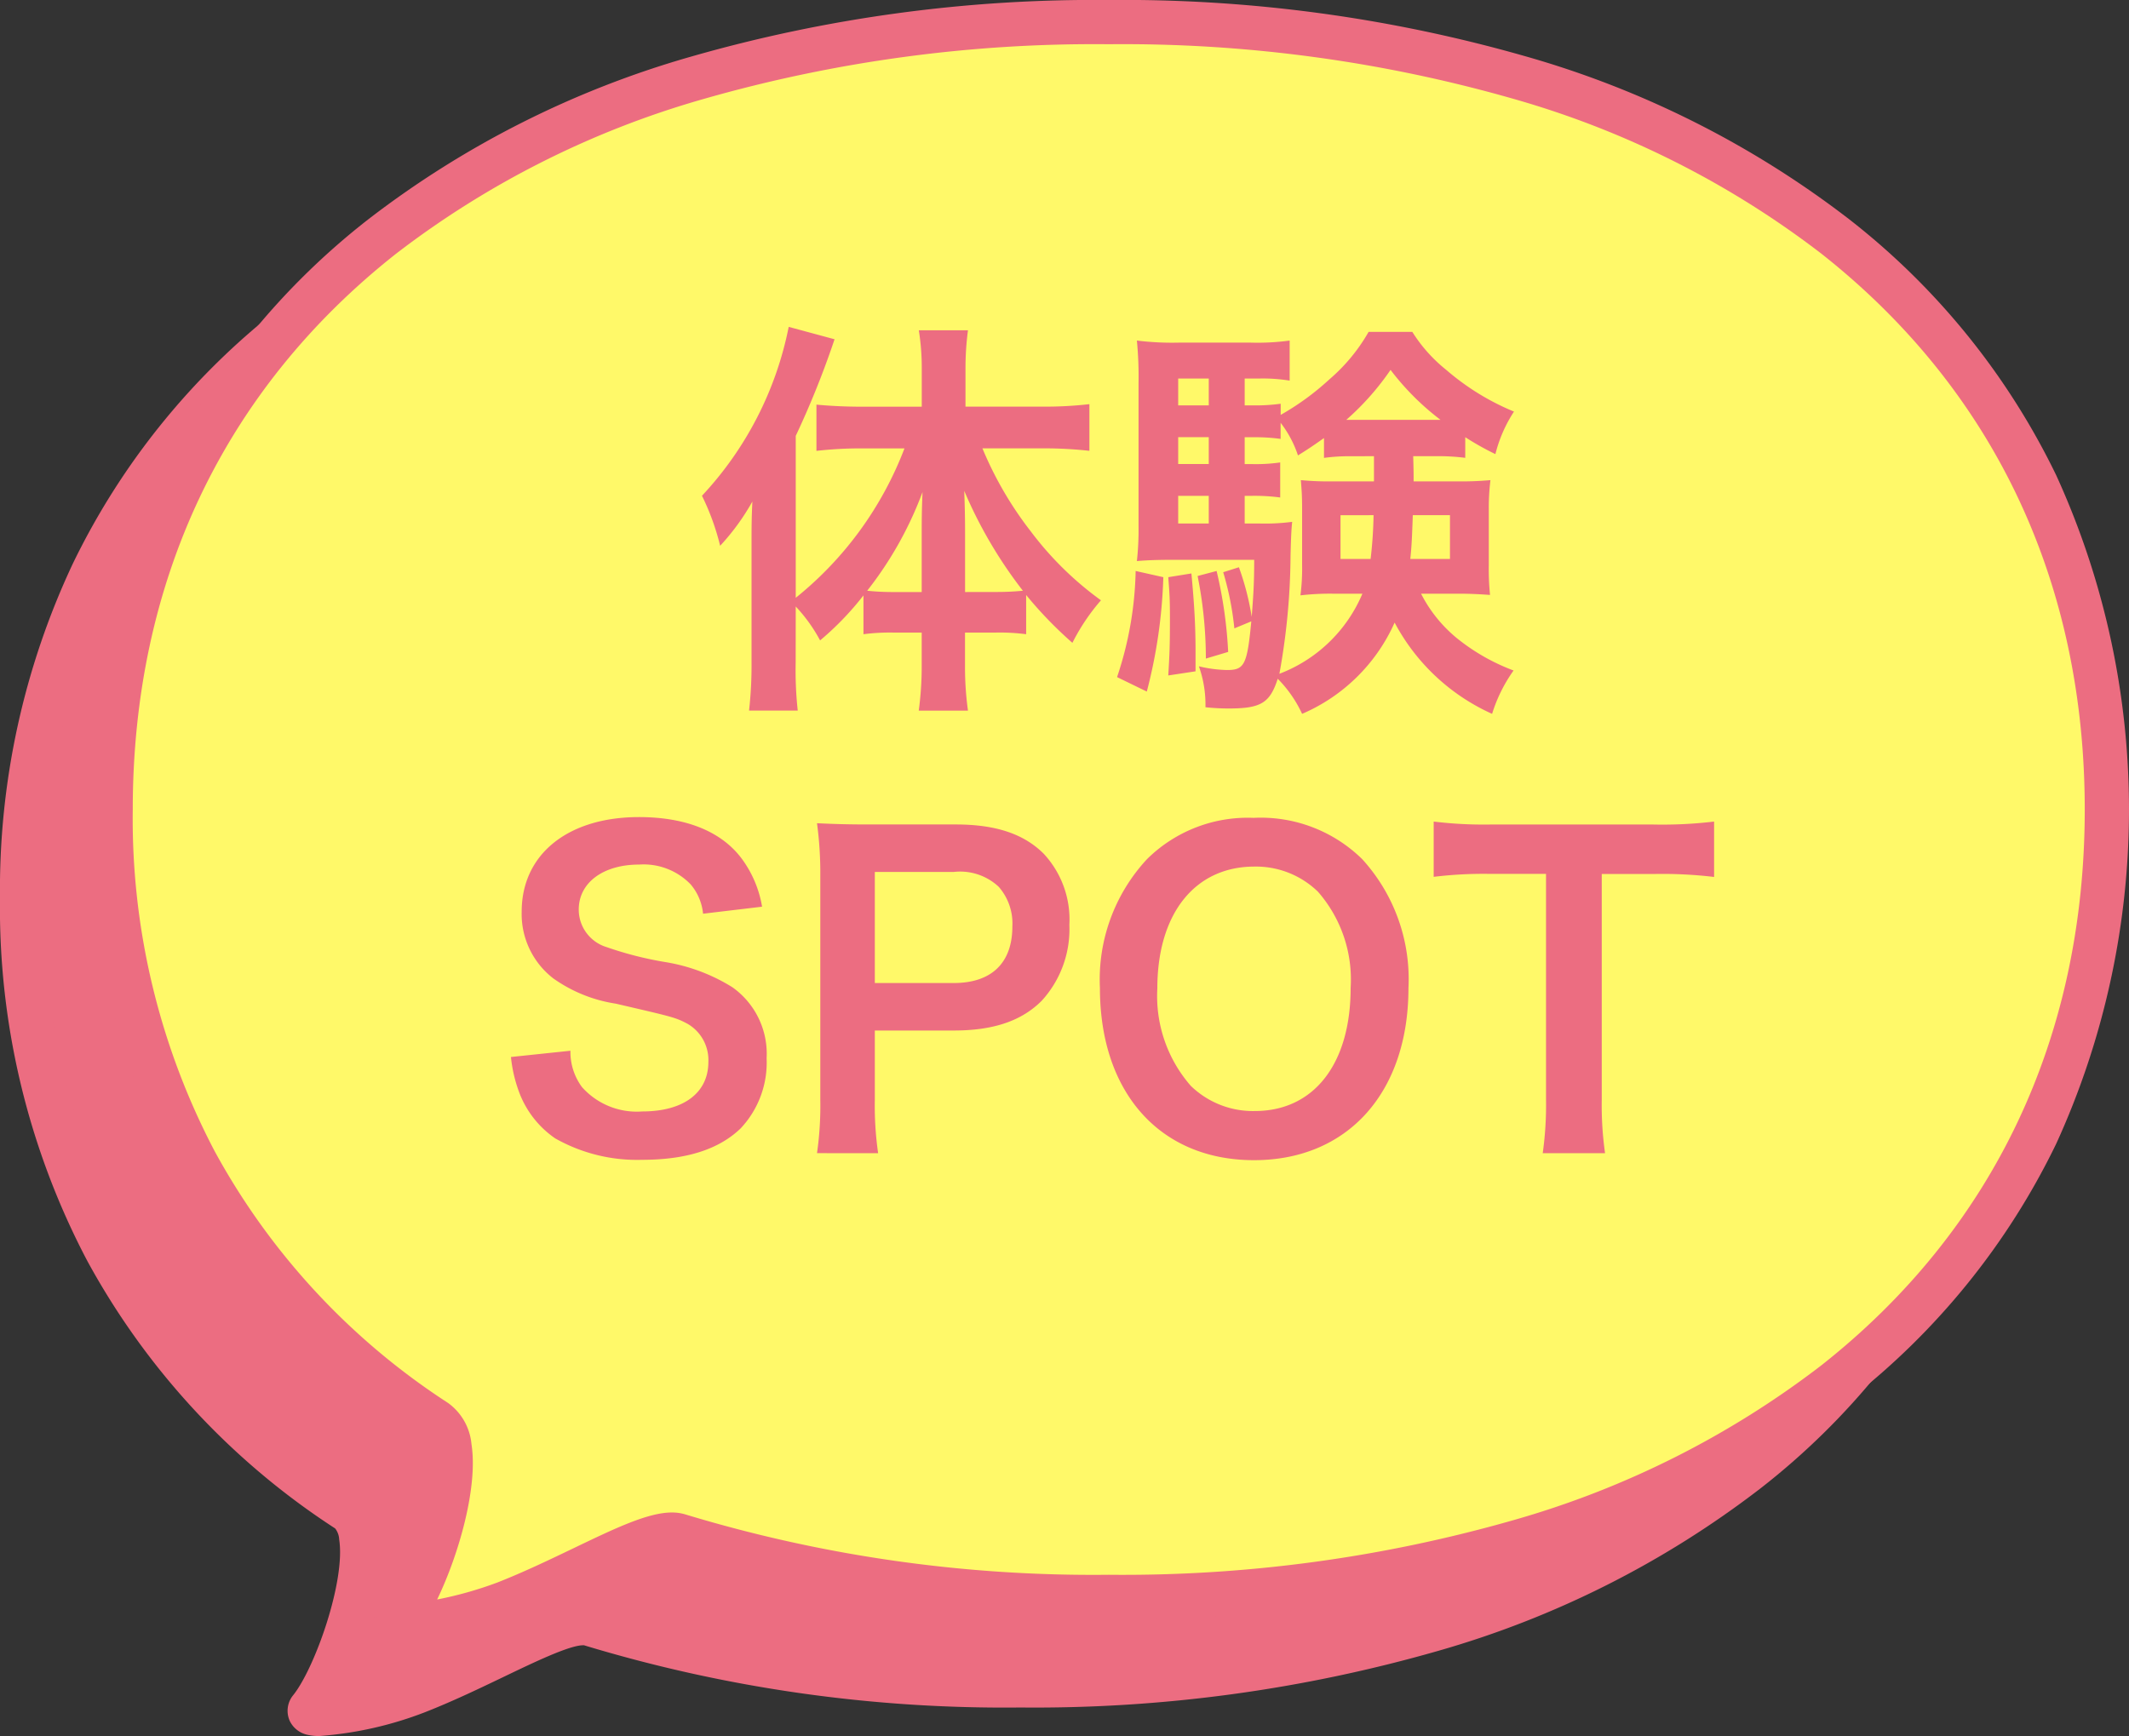
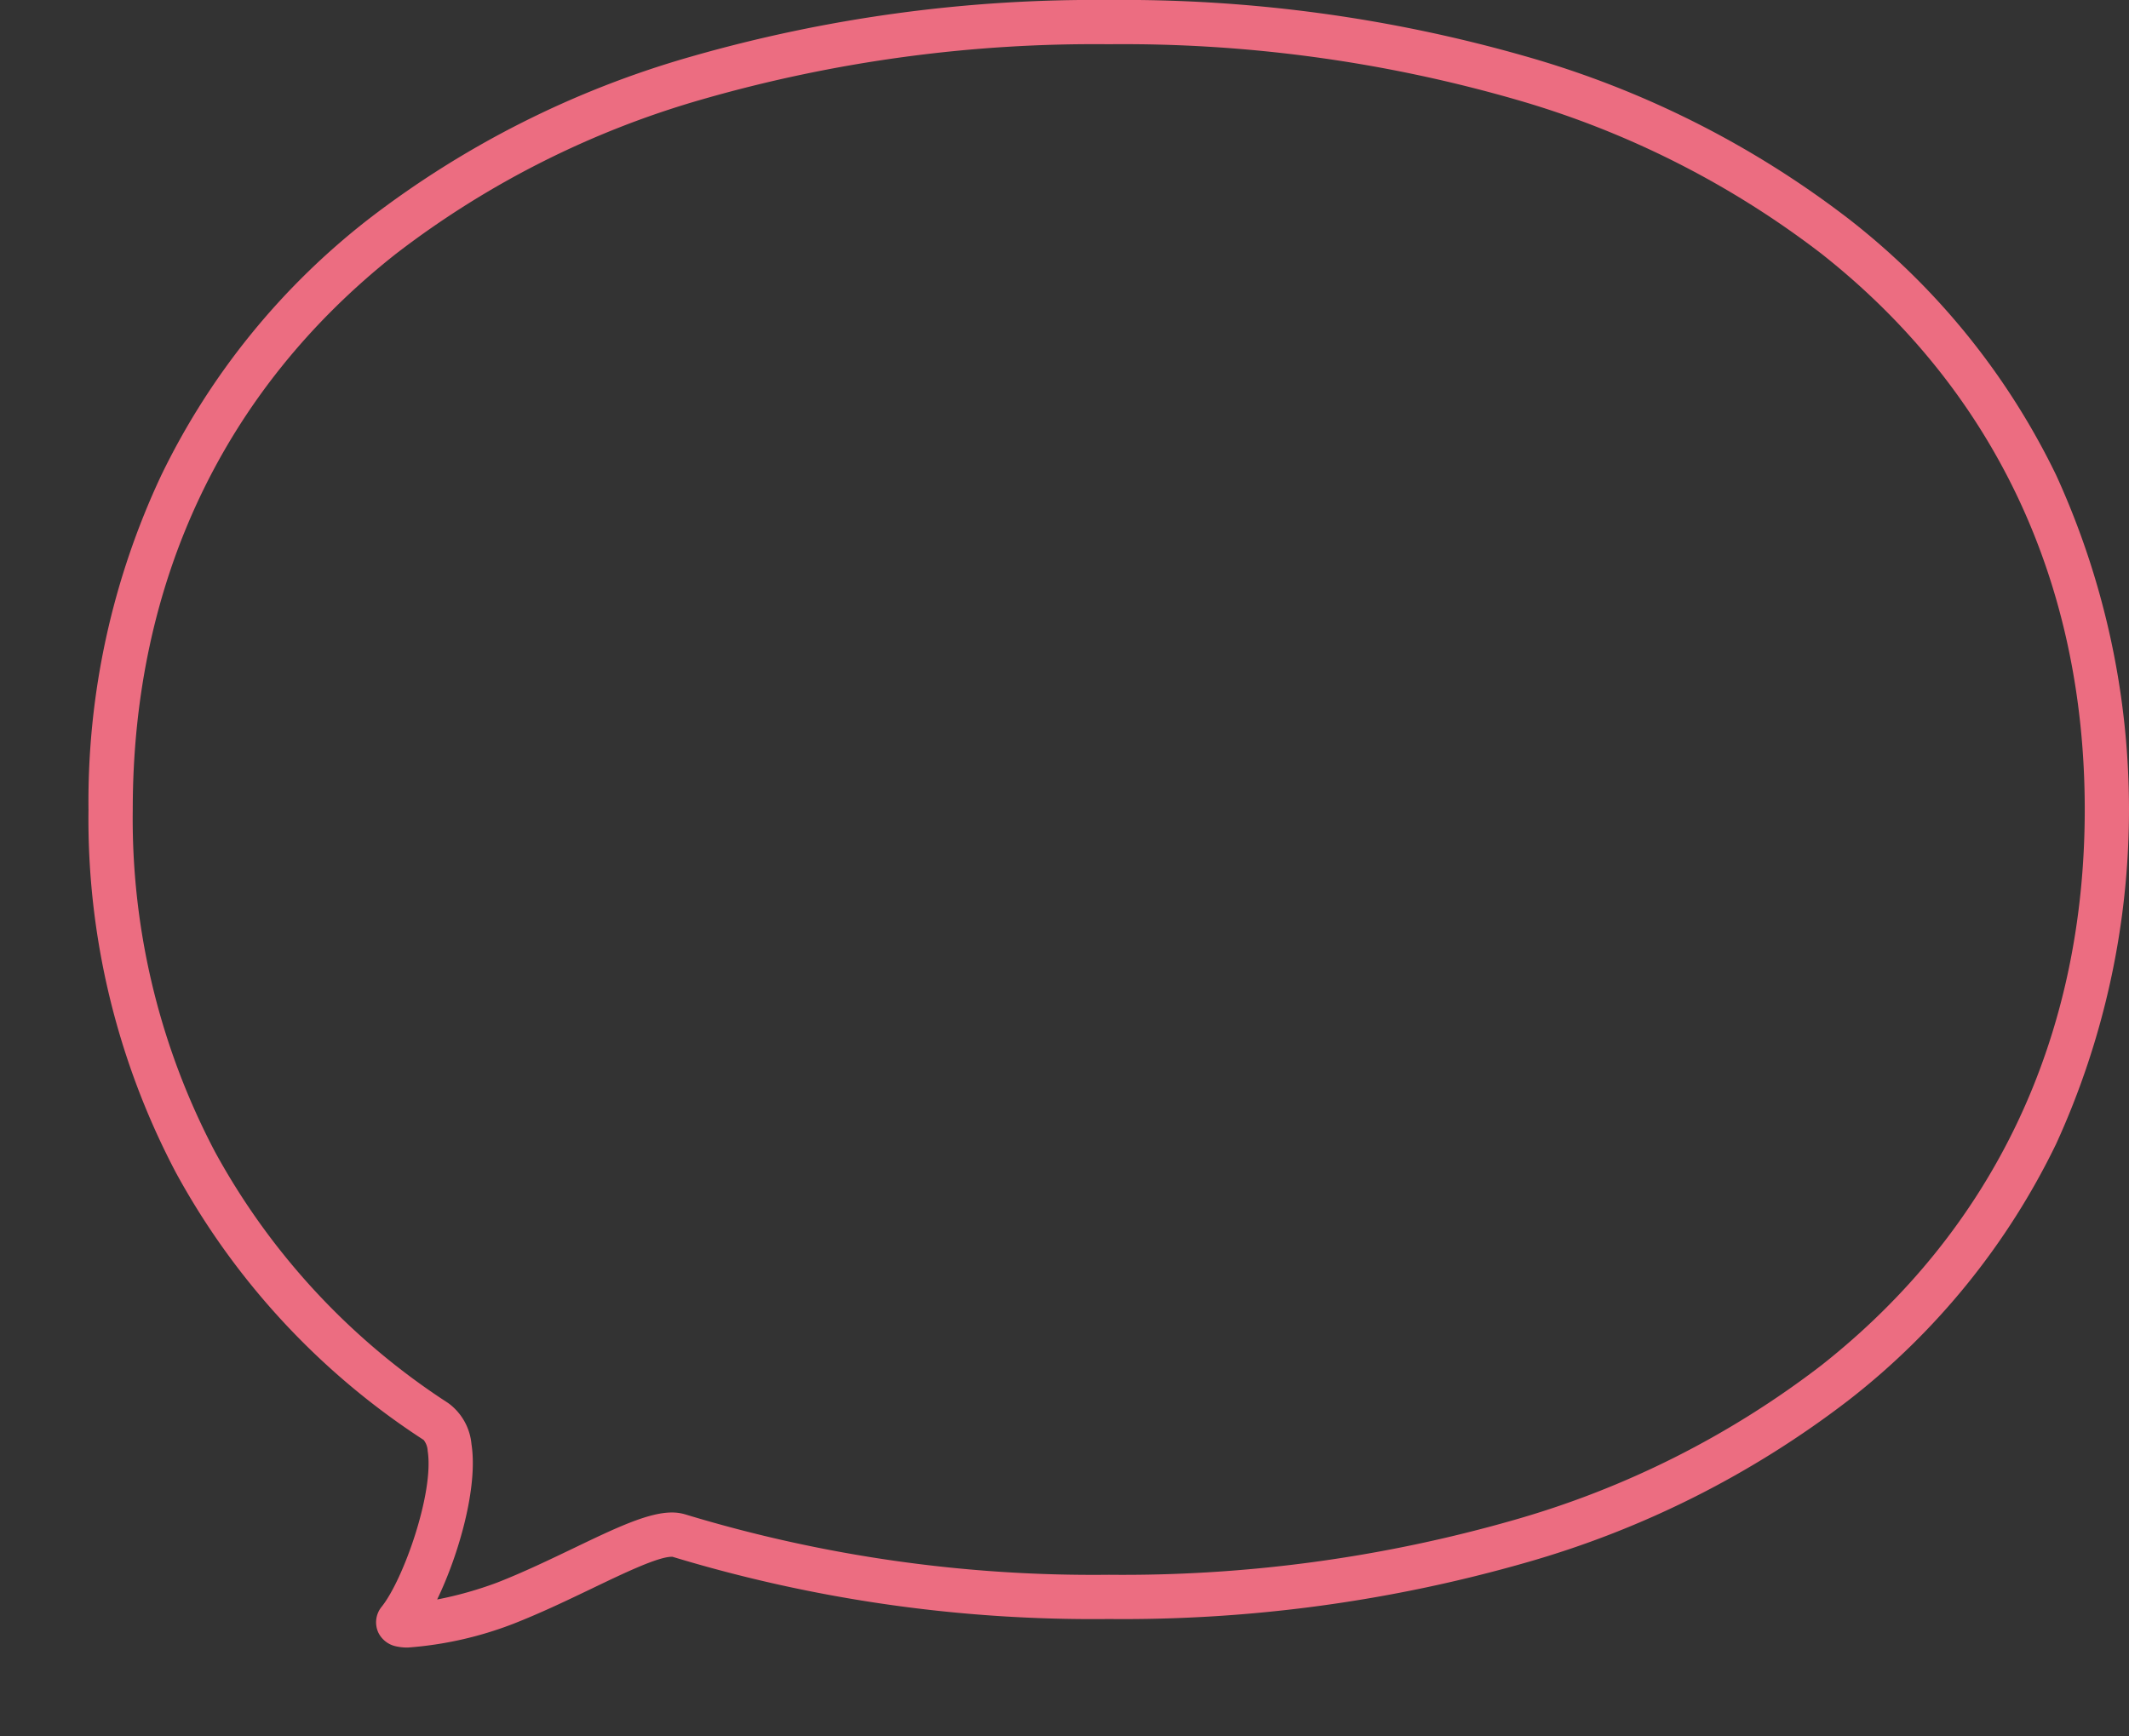
<svg xmlns="http://www.w3.org/2000/svg" width="144.329" height="117.714" viewBox="0 0 144.329 117.714">
  <rect x="0" y="0" width="144.329" height="117.714" fill="#333333" stroke="none" />
  <g transform="translate(1.5 1.5)">
    <g transform="translate(0)">
      <g transform="translate(0)">
-         <path d="M220.329,233.388c0,32.443-26.557,53.394-67.664,53.394a96.607,96.607,0,0,1-29.141-4.155c-1.785-.567-6.717,2.6-11.775,4.582-3.061,1.194-7.858,1.994-7.193,1.163,2.113-2.643,5.071-11.778,2.492-13.486C93.012,265.566,85,251.209,85,233.388,85,200.953,111.554,180,152.665,180S220.329,200.954,220.329,233.388Z" transform="translate(-85 -174)" fill="#ec6d81" />
-         <path d="M152.665,178.5a99.176,99.176,0,0,1,28.344,3.844,65.055,65.055,0,0,1,21.832,11.01,49.09,49.09,0,0,1,14.048,17.36,54.521,54.521,0,0,1,0,45.353,49.088,49.088,0,0,1-14.048,17.362,65.049,65.049,0,0,1-21.832,11.01,99.182,99.182,0,0,1-28.344,3.843,98.138,98.138,0,0,1-29.577-4.22.514.514,0,0,0-.052,0c-.93,0-3.288,1.132-5.368,2.132-1.641.788-3.5,1.681-5.373,2.414a24.831,24.831,0,0,1-7.14,1.608,3.477,3.477,0,0,1-.78-.076,1.733,1.733,0,0,1-1.223-.929,1.668,1.668,0,0,1,.231-1.773c1.463-1.831,3.553-7.733,3.111-10.547a1.3,1.3,0,0,0-.275-.752,50.3,50.3,0,0,1-16.78-18.1,51.4,51.4,0,0,1-5.94-24.648,51.955,51.955,0,0,1,4.939-22.674,49.086,49.086,0,0,1,14.048-17.36,65.052,65.052,0,0,1,21.833-11.01A99.188,99.188,0,0,1,152.665,178.5Zm0,106.782a96.2,96.2,0,0,0,27.485-3.718,62.071,62.071,0,0,0,20.833-10.491c11.675-9.212,17.846-22.244,17.846-37.686s-6.171-28.467-17.846-37.679a62.078,62.078,0,0,0-20.833-10.491,96.189,96.189,0,0,0-27.485-3.718,96.2,96.2,0,0,0-27.487,3.718,62.075,62.075,0,0,0-20.833,10.491C92.671,204.92,86.5,217.949,86.5,233.388a48.438,48.438,0,0,0,5.581,23.226,47.335,47.335,0,0,0,15.8,17.022,3.877,3.877,0,0,1,1.581,2.787c.453,2.885-.844,7.464-2.327,10.535a25.467,25.467,0,0,0,4.073-1.148c1.766-.691,3.572-1.559,5.166-2.324,2.824-1.356,5.054-2.427,6.667-2.427a3.112,3.112,0,0,1,.941.137A95.136,95.136,0,0,0,152.665,285.282Z" transform="translate(-85 -174)" fill="#ec6d81" />
-         <path d="M220.329,233.388c0,32.443-26.557,53.394-67.664,53.394a96.607,96.607,0,0,1-29.141-4.155c-1.785-.567-6.717,2.6-11.775,4.582-3.061,1.194-7.858,1.994-7.193,1.163,2.113-2.643,5.071-11.778,2.492-13.486C93.012,265.566,85,251.209,85,233.388,85,200.953,111.554,180,152.665,180S220.329,200.954,220.329,233.388Z" transform="translate(-79 -180)" fill="#fff969" />
        <path d="M152.665,178.5a99.176,99.176,0,0,1,28.344,3.844,65.055,65.055,0,0,1,21.832,11.01,49.09,49.09,0,0,1,14.048,17.36,54.521,54.521,0,0,1,0,45.353,49.088,49.088,0,0,1-14.048,17.362,65.049,65.049,0,0,1-21.832,11.01,99.182,99.182,0,0,1-28.344,3.843,98.138,98.138,0,0,1-29.577-4.22.514.514,0,0,0-.052,0c-.93,0-3.288,1.132-5.368,2.132-1.641.788-3.5,1.681-5.373,2.414a24.831,24.831,0,0,1-7.14,1.608,3.477,3.477,0,0,1-.78-.076,1.733,1.733,0,0,1-1.223-.929,1.668,1.668,0,0,1,.231-1.773c1.463-1.831,3.553-7.733,3.111-10.547a1.3,1.3,0,0,0-.275-.752,50.3,50.3,0,0,1-16.78-18.1,51.4,51.4,0,0,1-5.94-24.648,51.955,51.955,0,0,1,4.939-22.674,49.086,49.086,0,0,1,14.048-17.36,65.052,65.052,0,0,1,21.833-11.01A99.188,99.188,0,0,1,152.665,178.5Zm0,106.782a96.2,96.2,0,0,0,27.485-3.718,62.071,62.071,0,0,0,20.833-10.491c11.675-9.212,17.846-22.244,17.846-37.686s-6.171-28.467-17.846-37.679a62.078,62.078,0,0,0-20.833-10.491,96.189,96.189,0,0,0-27.485-3.718,96.2,96.2,0,0,0-27.487,3.718,62.075,62.075,0,0,0-20.833,10.491C92.671,204.92,86.5,217.949,86.5,233.388a48.438,48.438,0,0,0,5.581,23.226,47.335,47.335,0,0,0,15.8,17.022,3.877,3.877,0,0,1,1.581,2.787c.453,2.885-.844,7.464-2.327,10.535a25.467,25.467,0,0,0,4.073-1.148c1.766-.691,3.572-1.559,5.166-2.324,2.824-1.356,5.054-2.427,6.667-2.427a3.112,3.112,0,0,1,.941.137A95.136,95.136,0,0,0,152.665,285.282Z" transform="translate(-79 -180)" fill="#ec6d81" />
      </g>
-       <path d="M-21.056-4.732a10.767,10.767,0,0,1,1.652,2.3,20.031,20.031,0,0,0,2.94-3.052v2.632a13.873,13.873,0,0,1,1.988-.112h1.96v2.24a22.341,22.341,0,0,1-.2,3.052H-9.38a21.507,21.507,0,0,1-.2-3.052v-2.24h2.1a13.958,13.958,0,0,1,2.044.112v-2.66A27.511,27.511,0,0,0-2.3-2.268,13.9,13.9,0,0,1-.364-5.152a22.242,22.242,0,0,1-4.76-4.676A24.411,24.411,0,0,1-8.4-15.456h4.116a27.9,27.9,0,0,1,3.136.168v-3.164a26.658,26.658,0,0,1-3.22.168h-5.18V-20.8a19.931,19.931,0,0,1,.168-2.66h-3.332a15.94,15.94,0,0,1,.2,2.632v2.548H-16.6c-1.092,0-2.184-.056-3.052-.14v3.136a26,26,0,0,1,2.968-.168h3A23.952,23.952,0,0,1-21.056-5.32V-16.3a60.771,60.771,0,0,0,2.632-6.552l-3.108-.84a23.445,23.445,0,0,1-5.88,11.452A16.474,16.474,0,0,1-26.18-8.848a15.593,15.593,0,0,0,2.184-3c-.056,1.232-.056,1.68-.056,3.164V-.952a27.327,27.327,0,0,1-.168,3.276h3.3a25.238,25.238,0,0,1-.14-3.248Zm11.48-.98v-3.5c0-1.12,0-1.792-.056-3.36A30.425,30.425,0,0,0-5.656-5.8a18.455,18.455,0,0,1-1.876.084Zm-2.94,0h-1.848A16.768,16.768,0,0,1-16.212-5.8a24.777,24.777,0,0,0,3.752-6.692c-.056,1.316-.056,1.9-.056,3.36Zm34.888-9.212a14.228,14.228,0,0,1,1.96.112v-1.4a19.131,19.131,0,0,0,2.044,1.148,9.426,9.426,0,0,1,1.26-2.884,16.779,16.779,0,0,1-4.592-2.828,10.283,10.283,0,0,1-2.3-2.576H17.78a12.142,12.142,0,0,1-2.66,3.22,17.749,17.749,0,0,1-3.3,2.408v-.756a12.75,12.75,0,0,1-1.876.112H9.38v-1.82H10.3a11.384,11.384,0,0,1,2.128.14v-2.716a16.187,16.187,0,0,1-2.632.14H4.9a19.458,19.458,0,0,1-2.828-.14,25.431,25.431,0,0,1,.112,2.884v9.688a19.366,19.366,0,0,1-.112,2.38c.616-.056,1.4-.084,2.268-.084h5.684c0,1.624-.056,2.38-.168,3.864a18.061,18.061,0,0,0-.868-3.36l-1.064.336A20.382,20.382,0,0,1,8.68-3.248l1.148-.476c-.28,2.968-.476,3.3-1.652,3.3a8.909,8.909,0,0,1-1.9-.252A7.782,7.782,0,0,1,6.72,2.1a15.109,15.109,0,0,0,1.568.084c2.184,0,2.8-.364,3.332-2.016a8.363,8.363,0,0,1,1.652,2.38A12.088,12.088,0,0,0,19.544-3.64a13.962,13.962,0,0,0,6.608,6.188,10.3,10.3,0,0,1,1.456-2.94A13.793,13.793,0,0,1,23.744-2.6a9.474,9.474,0,0,1-2.408-3h2.52c.784,0,1.344.028,2.156.084a17.043,17.043,0,0,1-.084-2.016v-3.78A15.2,15.2,0,0,1,26.04-13.3a22.015,22.015,0,0,1-2.268.084h-2.94c0-.532,0-.672-.028-1.708Zm-4.228,0v1.708H15.4a20.415,20.415,0,0,1-2.212-.084c.056.728.084,1.064.084,1.988v3.78a14.2,14.2,0,0,1-.112,2.044A17.662,17.662,0,0,1,15.372-5.6H17.36A9.955,9.955,0,0,1,11.732-.168a45.948,45.948,0,0,0,.756-7.98c.028-1.2.056-1.82.112-2.324a14.036,14.036,0,0,1-2.24.112H9.38v-1.876h.532a13.253,13.253,0,0,1,1.876.112V-14.5a11.589,11.589,0,0,1-1.876.112H9.38v-1.82h.56a12.75,12.75,0,0,1,1.876.112v-1.092a7.433,7.433,0,0,1,1.176,2.212c.9-.56,1.2-.784,1.764-1.176v1.344a12.662,12.662,0,0,1,1.9-.112Zm-.028,4a28.719,28.719,0,0,1-.2,2.968H15.876V-10.92Zm5.18,0v2.968H20.608c.084-.84.112-1.316.168-2.968ZM6.944-12.236v1.876H4.872v-1.876Zm0-2.156H4.872v-1.82H6.944Zm0-3.976H4.872v-1.82H6.944Zm9.744.98h-.42a18.055,18.055,0,0,0,3-3.388,17.644,17.644,0,0,0,3.388,3.388ZM1.988-7.14A23.937,23.937,0,0,1,.728.056l2.016.98A34.531,34.531,0,0,0,3.864-6.72ZM4.2-6.72c.084,1.12.112,1.456.112,2.8,0,1.9-.028,2.436-.112,3.864l1.848-.28V-1.708c0-1.708-.084-3.164-.28-5.264ZM6.188-6.8a28.606,28.606,0,0,1,.56,5.6L8.26-1.652A30.057,30.057,0,0,0,7.476-7.14Zm-46.55,32.616a9.572,9.572,0,0,0,.532,2.324,6.593,6.593,0,0,0,2.464,3.192,11.257,11.257,0,0,0,5.88,1.456c3,0,5.208-.7,6.692-2.128A6.515,6.515,0,0,0-23.03,25.9a5.526,5.526,0,0,0-2.324-4.816,12.327,12.327,0,0,0-4.564-1.708,23.838,23.838,0,0,1-3.948-1.008,2.662,2.662,0,0,1-1.9-2.548c0-1.82,1.652-3.052,4.088-3.052a4.43,4.43,0,0,1,3.5,1.344,3.617,3.617,0,0,1,.84,1.988l4-.476a7.548,7.548,0,0,0-1.372-3.248c-1.372-1.848-3.78-2.828-6.972-2.828-4.816,0-7.952,2.52-7.952,6.412a5.511,5.511,0,0,0,2.156,4.536A9.9,9.9,0,0,0-33.25,22.2c3.864.9,4.032.924,4.872,1.372a2.843,2.843,0,0,1,1.4,2.576c0,2.1-1.68,3.36-4.48,3.36a4.971,4.971,0,0,1-4.088-1.652,4.013,4.013,0,0,1-.784-2.464Zm24.892,6.524a22.565,22.565,0,0,1-.224-3.64V24.02h5.348c2.688,0,4.592-.644,5.964-2.016a7.189,7.189,0,0,0,1.876-5.152,6.547,6.547,0,0,0-1.736-4.816c-1.344-1.344-3.248-1.988-5.964-1.988h-5.852c-1.484,0-2.352-.028-3.556-.084a25.279,25.279,0,0,1,.224,3.612V28.724a22.639,22.639,0,0,1-.224,3.612ZM-15.694,20.8V13.268h5.348a3.823,3.823,0,0,1,3.052,1.008,3.776,3.776,0,0,1,.924,2.688c0,2.464-1.4,3.836-3.976,3.836ZM9.982,9.6a9.7,9.7,0,0,0-7.224,2.8A11.987,11.987,0,0,0-.434,21.136c0,7.112,4.088,11.676,10.444,11.676S20.482,28.22,20.482,21.136A12.075,12.075,0,0,0,17.346,12.4,9.812,9.812,0,0,0,9.982,9.6Zm.084,19.88a6.046,6.046,0,0,1-4.34-1.708,9.251,9.251,0,0,1-2.268-6.608c0-5.068,2.548-8.26,6.58-8.26a6.027,6.027,0,0,1,4.312,1.708,9.044,9.044,0,0,1,2.212,6.524C16.562,26.288,14.07,29.48,10.066,29.48Zm23.52-16.072h3.5a29.442,29.442,0,0,1,4.116.2V9.852a29.707,29.707,0,0,1-4.116.2H26a28.163,28.163,0,0,1-3.808-.2V13.6a27.8,27.8,0,0,1,3.836-.2h3.78V28.7a23.472,23.472,0,0,1-.224,3.64H33.81a23.241,23.241,0,0,1-.224-3.64Z" transform="translate(73.5 44.357)" fill="#ec6d81" />
    </g>
  </g>
</svg>